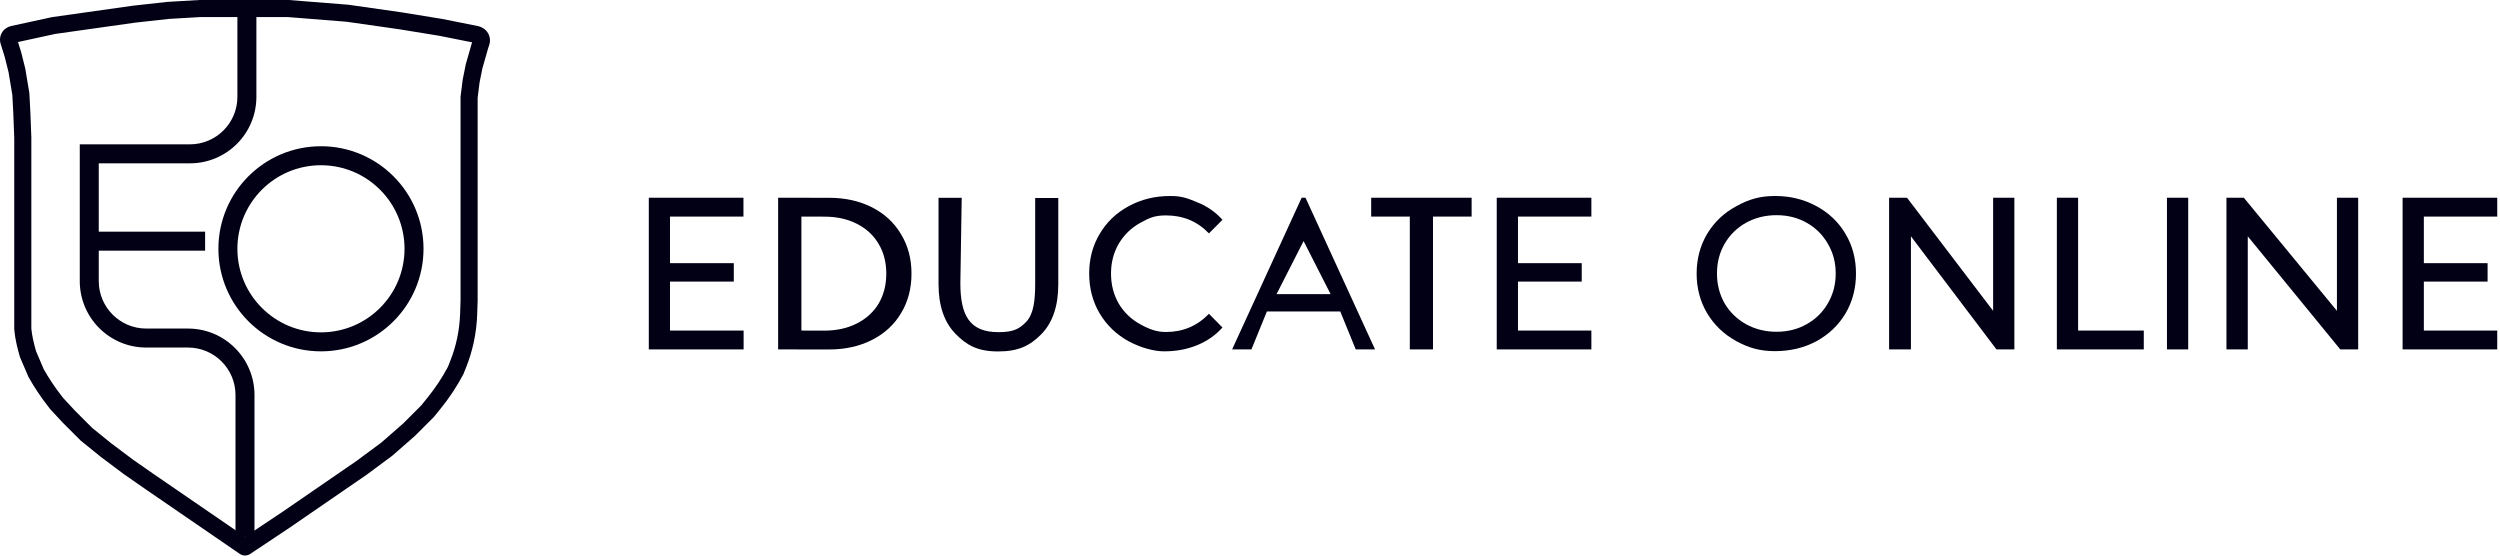
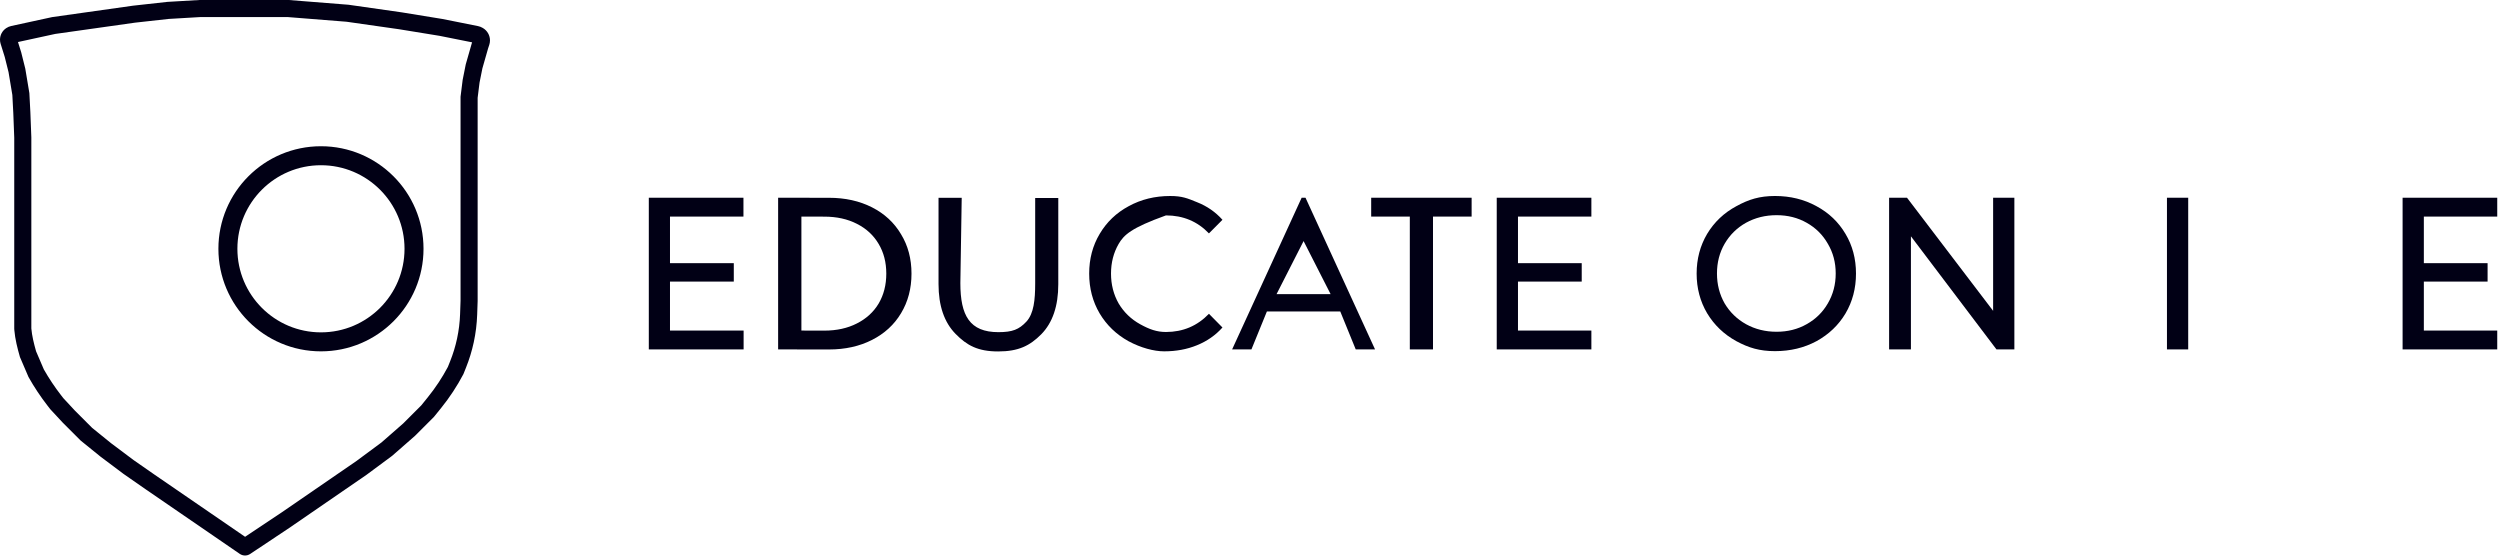
<svg xmlns="http://www.w3.org/2000/svg" width="531" height="118" viewBox="0 0 531 118" fill="none">
  <path fill-rule="evenodd" clip-rule="evenodd" d="M102.46 14.522L103.67 10.286L103.917 9.545C104.02 9.234 104.073 8.909 104.073 8.582C104.073 7.512 103.512 6.521 102.594 5.97L102.529 5.931C102.216 5.743 101.873 5.611 101.516 5.539L93.989 4.034L85.316 2.622L74.021 1.008L61.314 0H42.355L35.498 0.403L28.237 1.21L11.093 3.63L2.372 5.526C2.004 5.606 1.654 5.755 1.341 5.963L1.306 5.987C0.49 6.531 0 7.446 0 8.427C0 8.724 0.045 9.018 0.133 9.302L1.008 12.101L1.815 15.329L2.622 20.169L2.824 24.001L3.025 29.245V63.936V69.785C3.025 69.862 3.032 69.97 3.043 70.102C3.21 72.05 3.698 73.956 4.236 75.836L6.051 80.072C7.259 82.22 8.626 84.276 10.139 86.221L10.69 86.929L13.312 89.753L17.144 93.585L21.379 97.014L26.22 100.644L30.859 103.871L50.927 117.643C51.255 117.869 51.645 117.99 52.044 117.99C52.434 117.99 52.815 117.874 53.139 117.658L61.718 111.939L77.853 100.846L83.299 96.812L88.139 92.577L92.173 88.543L93.688 86.668C95.497 84.427 97.084 82.015 98.426 79.467L98.989 78.058C99.688 76.311 100.237 74.508 100.632 72.668C101.043 70.75 101.283 68.799 101.351 66.839L101.451 63.936V20.774L101.854 17.547L102.46 14.522ZM97.821 63.874V20.548L98.269 16.965L98.928 13.666L100.201 9.213L100.274 8.993L93.341 7.607L84.767 6.211L73.62 4.619L61.17 3.63H42.462L35.805 4.022L28.691 4.812L11.733 7.207L3.82 8.927L4.505 11.119L5.372 14.589L6.237 19.774L6.45 23.836L6.656 29.175V63.936H3.025C6.656 63.936 6.656 63.936 6.656 63.936V69.735L6.656 69.743C6.657 69.756 6.659 69.772 6.66 69.792C6.79 71.307 7.167 72.862 7.664 74.62L9.309 78.459C10.406 80.39 11.641 82.239 13.005 83.993L13.458 84.575L15.926 87.233L19.576 90.883L23.611 94.15L28.346 97.701L32.913 100.878L32.932 100.891L52.057 114.016L59.682 108.933L75.744 97.891L81.019 93.983L85.658 89.924L89.47 86.112L90.864 84.386C92.486 82.378 93.914 80.219 95.126 77.939L95.618 76.71C96.241 75.153 96.731 73.547 97.082 71.908C97.448 70.199 97.662 68.46 97.723 66.714L97.821 63.874Z" fill="#010015" />
  <path fill-rule="evenodd" clip-rule="evenodd" d="M68.172 70.592C77.974 70.592 85.921 62.646 85.921 52.843C85.921 43.041 77.974 35.095 68.172 35.095C58.37 35.095 50.423 43.041 50.423 52.843C50.423 62.646 58.37 70.592 68.172 70.592ZM68.172 74.626C80.202 74.626 89.955 64.874 89.955 52.843C89.955 40.813 80.202 31.061 68.172 31.061C56.142 31.061 46.389 40.813 46.389 52.843C46.389 64.874 56.142 74.626 68.172 74.626Z" fill="#010015" />
-   <path fill-rule="evenodd" clip-rule="evenodd" d="M40.338 30.657H29.044H28.64H20.976H16.942V34.691V59.701C16.942 67.498 23.263 73.819 31.061 73.819H33.481H33.884H39.935C45.505 73.819 50.02 78.334 50.02 83.904V112.947H49.914L51.27 113.825C51.736 114.127 52.337 114.127 52.803 113.825L54.053 113.016V112.947V83.904C54.053 76.106 47.732 69.785 39.935 69.785H33.481H31.061C25.491 69.785 20.976 65.27 20.976 59.701V53.247H43.565V49.213H20.976V34.691H24.606H25.01H28.64H40.338C48.136 34.691 54.457 28.37 54.457 20.573V3.227H50.423V20.573C50.423 26.142 45.908 30.657 40.338 30.657ZM53.103 114.111L53.026 114.161L53.045 114.158L53.103 114.111Z" fill="#010015" />
  <path d="M157.943 70.211V74.215H137.807V41.998H157.909V46.002H142.305V55.897H155.858V59.809H142.305V70.211H157.943Z" fill="#010015" />
  <path d="M165.274 41.998L176.077 42.01C179.508 42.01 182.552 42.685 185.21 44.035C187.868 45.385 189.923 47.288 191.376 49.742C192.859 52.166 193.601 54.959 193.601 58.119C193.601 61.279 192.859 64.087 191.376 66.542C189.923 68.966 187.868 70.853 185.21 72.203C182.552 73.553 179.508 74.228 176.077 74.228L165.274 74.215V41.998ZM175.083 70.224C177.71 70.224 180.013 69.717 181.991 68.705C184 67.692 185.545 66.281 186.627 64.471C187.708 62.63 188.249 60.512 188.249 58.119C188.249 55.726 187.708 53.624 186.627 51.814C185.545 49.973 184 48.546 181.991 47.533C180.013 46.521 177.71 46.014 175.083 46.014L170.217 46.002V70.211L175.083 70.224Z" fill="#010015" />
  <path d="M212.016 74.646C207.689 74.646 205.371 73.369 202.96 70.914C200.55 68.459 199.344 64.931 199.344 60.328V42.01H204.267L203.98 60.144C203.98 67.048 205.974 70.549 212.062 70.549C215.029 70.549 216.434 69.997 218.01 68.309C219.587 66.591 219.873 63.681 219.873 60.183V42.049H224.78V60.367C224.78 65 223.574 68.544 221.164 70.999C218.753 73.423 216.342 74.646 212.016 74.646Z" fill="#010015" />
-   <path d="M247.273 74.623C245.087 74.623 242.315 73.879 239.688 72.468C237.092 71.026 235.052 69.062 233.569 66.577C232.085 64.061 231.343 61.238 231.343 58.108C231.343 54.978 232.085 52.171 233.569 49.685C235.052 47.169 237.107 45.206 239.734 43.794C242.361 42.352 245.297 41.631 248.542 41.631C251.077 41.631 252.171 42.098 254.273 42.957C256.375 43.786 258.167 45.028 259.651 46.685L256.779 49.573C254.337 47.027 251.293 45.753 247.646 45.753C245.236 45.753 244.138 46.264 242.191 47.338C240.244 48.412 238.714 49.9 237.602 51.803C236.52 53.674 235.979 55.776 235.979 58.108C235.979 60.44 236.52 62.557 237.602 64.46C238.714 66.331 240.244 67.804 242.191 68.878C244.138 69.952 245.702 70.515 247.646 70.515C251.262 70.515 254.306 69.226 256.779 66.649L259.651 69.56C258.167 71.217 256.359 72.475 254.227 73.334C252.125 74.193 249.807 74.623 247.273 74.623Z" fill="#010015" />
+   <path d="M247.273 74.623C245.087 74.623 242.315 73.879 239.688 72.468C237.092 71.026 235.052 69.062 233.569 66.577C232.085 64.061 231.343 61.238 231.343 58.108C231.343 54.978 232.085 52.171 233.569 49.685C235.052 47.169 237.107 45.206 239.734 43.794C242.361 42.352 245.297 41.631 248.542 41.631C251.077 41.631 252.171 42.098 254.273 42.957C256.375 43.786 258.167 45.028 259.651 46.685L256.779 49.573C254.337 47.027 251.293 45.753 247.646 45.753C240.244 48.412 238.714 49.9 237.602 51.803C236.52 53.674 235.979 55.776 235.979 58.108C235.979 60.44 236.52 62.557 237.602 64.46C238.714 66.331 240.244 67.804 242.191 68.878C244.138 69.952 245.702 70.515 247.646 70.515C251.262 70.515 254.306 69.226 256.779 66.649L259.651 69.56C258.167 71.217 256.359 72.475 254.227 73.334C252.125 74.193 249.807 74.623 247.273 74.623Z" fill="#010015" />
  <path d="M284.676 66.161H269.086L265.804 74.215H261.702L276.471 41.998H277.291L292.06 74.215H287.958L284.676 66.161ZM282.624 62.479L276.881 51.203L271.137 62.479H282.624Z" fill="#010015" />
  <path d="M299.445 46.002H291.24V41.998H312.572V46.002L304.368 46.002V74.215L299.445 74.215V46.002Z" fill="#010015" />
  <path d="M338.008 70.211V74.215H317.906V41.998H338.008V46.002H322.418V55.897H335.957V59.809H322.418V70.211H338.008Z" fill="#010015" />
  <path d="M377.013 74.583C373.737 74.583 371.43 73.878 368.803 72.466C366.176 71.024 364.106 69.045 362.591 66.529C361.108 64.013 360.366 61.205 360.366 58.106C360.366 55.007 361.108 52.2 362.591 49.684C364.106 47.168 366.176 45.204 368.803 43.793C371.43 42.35 373.737 41.629 377.013 41.629C380.258 41.629 383.194 42.35 385.821 43.793C388.448 45.204 390.503 47.168 391.987 49.684C393.47 52.169 394.212 54.977 394.212 58.106C394.212 61.236 393.47 64.059 391.987 66.575C390.503 69.06 388.448 71.024 385.821 72.466C383.194 73.878 380.258 74.583 377.013 74.583ZM377.341 70.466C379.721 70.466 381.853 69.929 383.738 68.855C385.655 67.781 387.154 66.308 388.235 64.436C389.348 62.534 389.904 60.417 389.904 58.085C389.904 55.753 389.348 53.651 388.235 51.779C387.154 49.877 385.655 48.389 383.738 47.315C381.853 46.241 379.721 45.704 377.341 45.704C374.961 45.704 372.798 46.241 370.851 47.315C368.935 48.389 367.42 49.877 366.308 51.779C365.226 53.651 364.685 55.753 364.685 58.085C364.685 60.417 365.226 62.534 366.308 64.436C367.42 66.308 368.935 67.781 370.851 68.855C372.798 69.929 374.961 70.466 377.341 70.466Z" fill="#010015" />
  <path d="M427.852 41.998V74.215H424.051L405.881 50.19V74.215H401.245V41.998H405.047L423.339 66.023V41.998H427.852Z" fill="#010015" />
-   <path d="M436.877 41.998H441.39V70.211H455.339V74.215H436.877V41.998Z" fill="#010015" />
  <path d="M460.262 41.998H464.774V74.215H460.262V41.998Z" fill="#010015" />
-   <path d="M500.876 41.998V74.215H497.075L477.426 50.19V74.215H472.899V41.998H476.591L496.365 66.023V41.998H500.876Z" fill="#010015" />
  <path d="M530.414 70.211V74.215H510.312V41.998H530.414V46.002H514.824V55.897H528.363V59.809H514.824V70.211H530.414Z" fill="#010015" />
</svg>